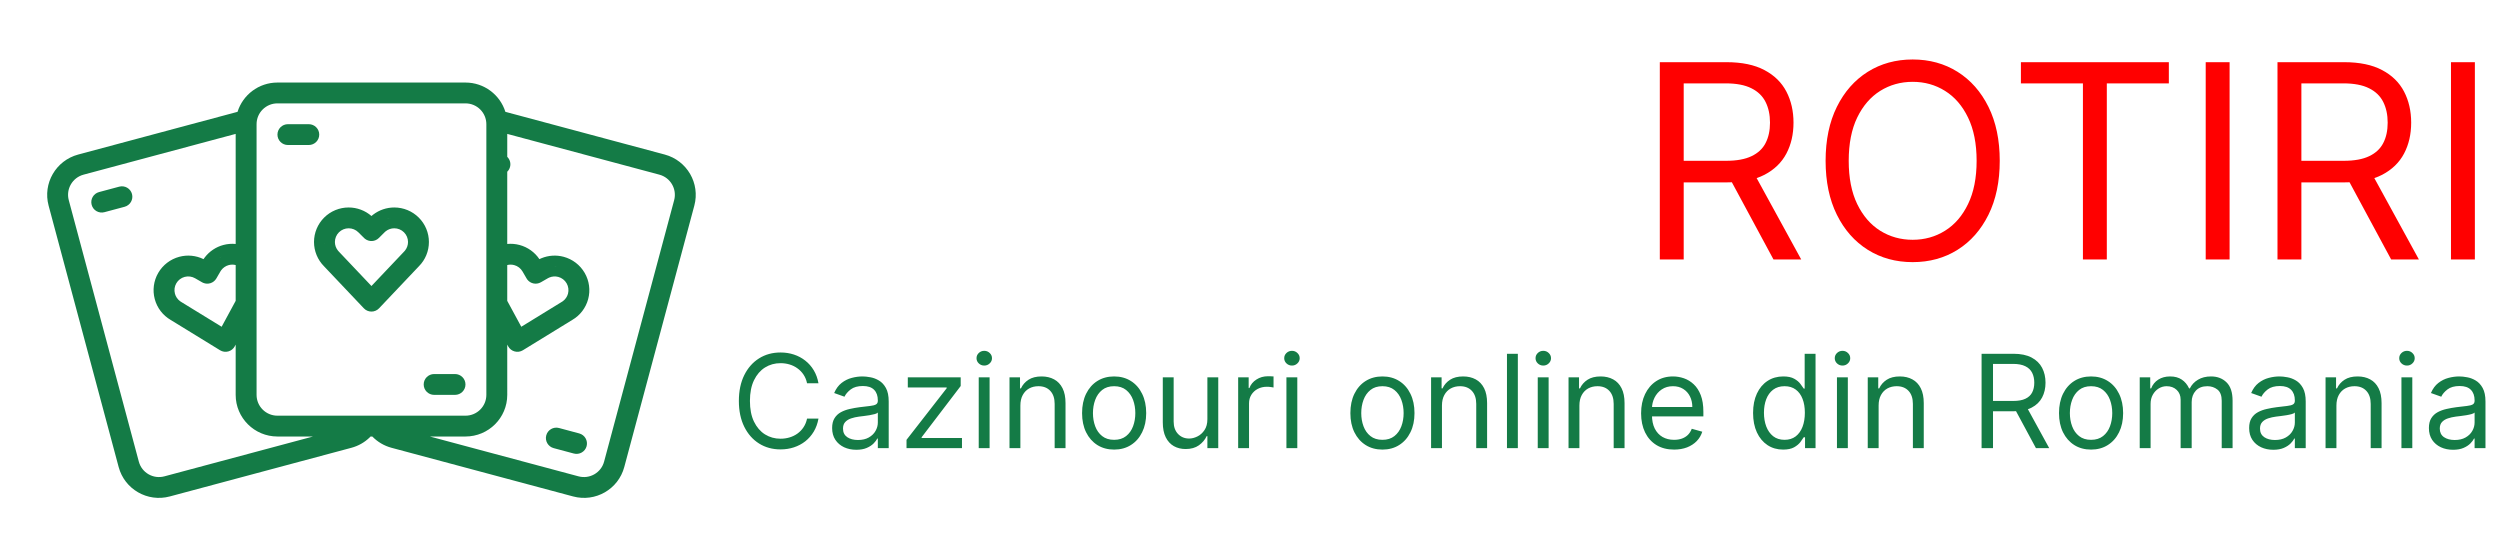
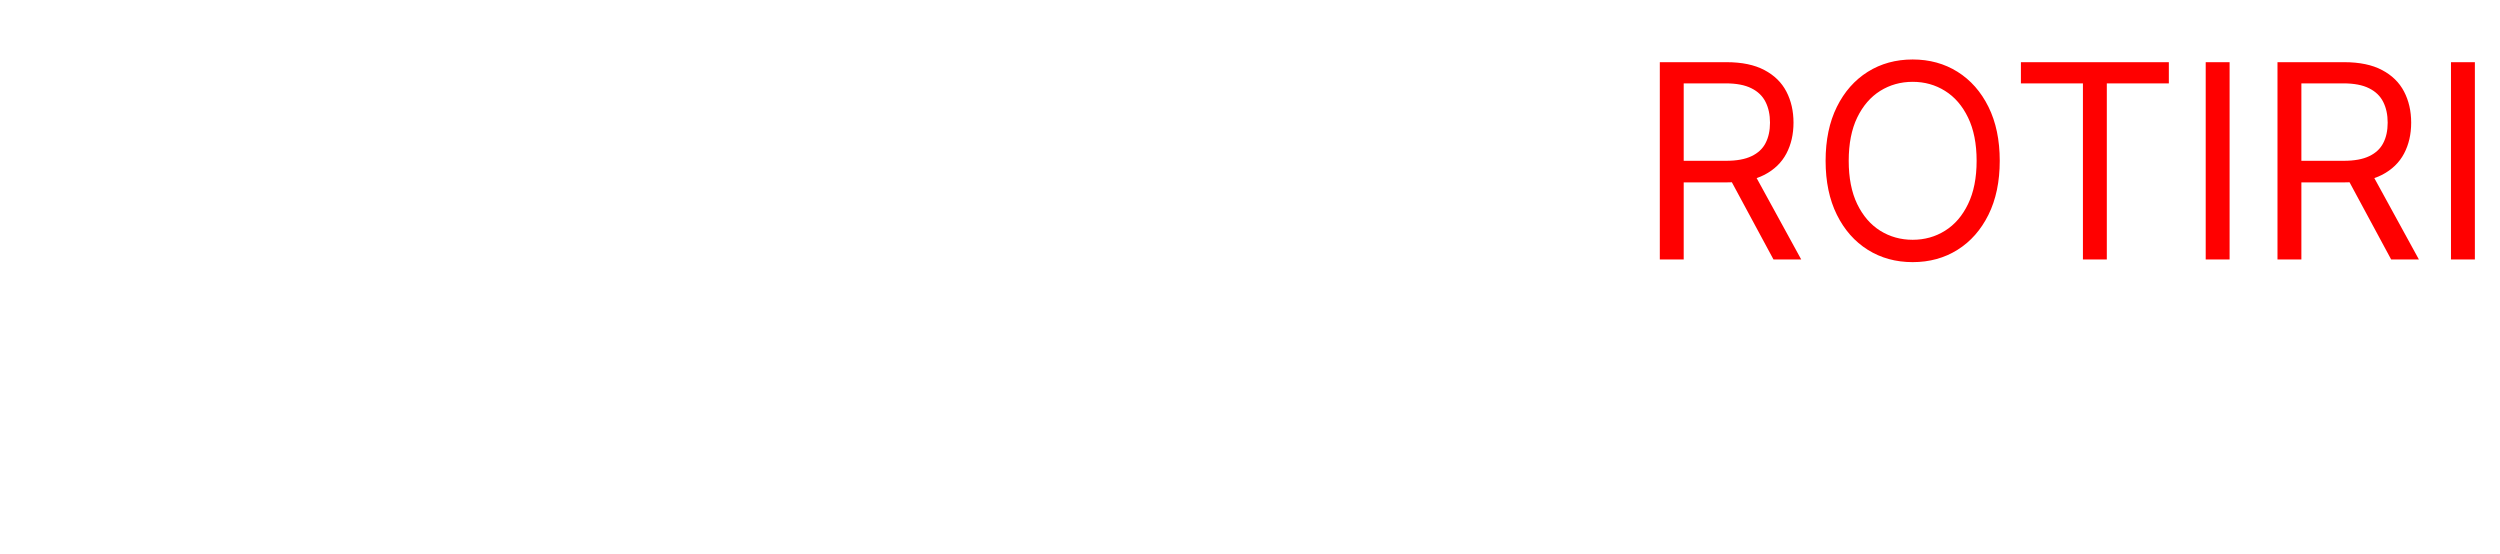
<svg xmlns="http://www.w3.org/2000/svg" width="212" height="47" viewBox="0 0 212 47" fill="none">
  <g filter="url(#filter0_d_2665_1692)">
-     <path d="M47.406 32.295L49.117 32.754C49.59 32.88 49.871 33.364 49.745 33.836C49.618 34.306 49.133 34.586 48.66 34.459L46.949 34.001C46.477 33.874 46.196 33.389 46.322 32.919C46.449 32.447 46.934 32.168 47.406 32.295ZM39.472 4.766H23.528C22.55 4.766 21.757 5.556 21.757 6.531V29.485C21.757 30.46 22.55 31.25 23.528 31.25H39.472C40.45 31.25 41.243 30.46 41.243 29.485V6.531C41.243 5.556 40.45 4.766 39.472 4.766ZM38.586 27.719C39.075 27.719 39.472 28.114 39.472 28.602C39.472 29.09 39.075 29.485 38.586 29.485H36.815C36.325 29.485 35.929 29.09 35.929 28.602C35.929 28.114 36.325 27.719 36.815 27.719H38.586ZM43.014 21.512L44.205 23.709L47.612 21.617L47.733 21.539C47.944 21.384 48.097 21.161 48.166 20.906C48.245 20.608 48.203 20.291 48.049 20.024C47.894 19.756 47.639 19.561 47.34 19.481C47.084 19.413 46.814 19.433 46.573 19.538L46.456 19.597L45.864 19.938C45.473 20.162 44.981 20.056 44.715 19.706L44.654 19.613L44.311 19.022C44.157 18.755 43.902 18.56 43.603 18.48C43.409 18.428 43.206 18.427 43.014 18.476L43.014 21.512ZM33.434 13.594C34.213 13.594 34.96 13.902 35.511 14.451C36.062 15 36.372 15.745 36.372 16.521C36.372 17.294 36.066 18.034 35.528 18.574L32.144 22.145C31.977 22.322 31.744 22.422 31.5 22.422C31.256 22.422 31.023 22.322 30.856 22.146L27.479 18.582C26.934 18.034 26.628 17.293 26.628 16.521C26.628 15.745 26.938 15 27.488 14.451C28.039 13.902 28.786 13.594 29.566 13.594C30.279 13.594 30.966 13.853 31.5 14.318L31.649 14.196C32.159 13.808 32.785 13.594 33.434 13.594ZM33.434 15.359C33.169 15.359 32.913 15.449 32.708 15.612L32.61 15.7L32.126 16.182C31.806 16.5 31.304 16.524 30.957 16.255L30.874 16.182L30.39 15.7C30.171 15.482 29.875 15.359 29.566 15.359C29.256 15.359 28.96 15.482 28.741 15.7C28.523 15.918 28.4 16.213 28.4 16.521C28.4 16.786 28.49 17.041 28.659 17.25L28.749 17.351L31.5 20.254L34.25 17.352L34.346 17.245C34.51 17.04 34.6 16.785 34.6 16.521C34.6 16.213 34.477 15.918 34.259 15.7C34.04 15.482 33.743 15.359 33.434 15.359ZM47.17 18.563L47.157 18.563L47.267 18.572L47.17 18.563ZM47.098 18.559L46.929 18.561L47.157 18.563L47.098 18.559ZM18.779 17.776L18.726 17.803L18.595 17.88L18.779 17.776ZM27.514 16.521L27.517 16.639L27.52 16.678L27.514 16.521ZM33.02 14.519L32.962 14.531L32.799 14.577L33.02 14.519ZM33.128 14.499L33.032 14.516L33.02 14.519L33.128 14.499ZM11.194 12.453C11.32 12.924 11.039 13.408 10.567 13.535L8.856 13.993C8.383 14.12 7.898 13.841 7.772 13.37C7.645 12.899 7.926 12.414 8.399 12.288L10.11 11.829C10.582 11.703 11.068 11.982 11.194 12.453ZM43.014 16.688C43.362 16.654 43.716 16.683 44.06 16.775C44.75 16.96 45.346 17.387 45.741 17.975L45.917 17.896C46.51 17.653 47.17 17.608 47.797 17.776C48.55 17.978 49.191 18.469 49.581 19.142C49.971 19.815 50.078 20.614 49.877 21.364C49.677 22.11 49.19 22.746 48.53 23.129L44.338 25.703C44.13 25.83 43.879 25.866 43.644 25.803C43.408 25.74 43.209 25.583 43.093 25.369L43.014 25.222L43.015 29.485C43.015 31.435 41.428 33.016 39.472 33.016L31.423 33.016L31.328 33.114C30.913 33.512 30.394 33.813 29.798 33.973L14.398 38.099C12.508 38.606 10.566 37.489 10.062 35.605L4.121 13.434C3.616 11.55 4.739 9.612 6.629 9.106L20.144 5.483C20.592 4.045 21.938 3 23.528 3H39.472C41.062 3 42.408 4.045 42.856 5.483L56.371 9.106C58.261 9.612 59.384 11.55 58.879 13.434L52.938 35.605C52.434 37.489 50.492 38.606 48.602 38.099L33.202 33.973C32.559 33.8 32.005 33.462 31.573 33.017L36.451 33.016L49.059 36.394C50.004 36.647 50.975 36.089 51.227 35.147L57.168 12.975C57.42 12.034 56.859 11.065 55.914 10.811L43.015 7.355V9.301C43.235 9.517 43.336 9.842 43.25 10.16C43.208 10.319 43.124 10.456 43.014 10.563L43.014 16.688ZM26.186 6.531C26.675 6.531 27.071 6.927 27.071 7.414C27.071 7.902 26.675 8.297 26.186 8.297H24.414C23.925 8.297 23.528 7.902 23.528 7.414C23.528 6.927 23.925 6.531 24.414 6.531H26.186ZM23.528 33.016C21.572 33.016 19.985 31.435 19.985 29.485V25.222L19.907 25.369C19.791 25.583 19.591 25.74 19.356 25.803C19.121 25.866 18.87 25.83 18.663 25.703L14.479 23.134C13.81 22.746 13.323 22.11 13.123 21.364C12.922 20.614 13.028 19.815 13.418 19.142C13.808 18.469 14.45 17.978 15.203 17.776C15.892 17.591 16.623 17.664 17.259 17.975L17.371 17.819C17.763 17.312 18.313 16.943 18.939 16.775C19.284 16.683 19.638 16.655 19.986 16.688L19.985 7.354L7.086 10.811C6.141 11.065 5.58 12.034 5.832 12.975L11.773 35.147C12.025 36.089 12.996 36.647 13.941 36.394L26.548 33.016L23.528 33.016ZM19.986 18.476C19.794 18.427 19.591 18.428 19.396 18.48C19.14 18.549 18.917 18.702 18.761 18.912L18.688 19.022L18.346 19.614C18.119 20.003 17.641 20.157 17.236 19.987L17.136 19.938L16.544 19.597C16.277 19.443 15.958 19.401 15.66 19.481C15.361 19.561 15.106 19.756 14.951 20.024C14.797 20.291 14.755 20.608 14.835 20.906C14.903 21.161 15.056 21.384 15.273 21.543L15.386 21.617L18.795 23.709L19.985 21.512L19.986 18.476Z" fill="#147B46" />
-   </g>
-   <path d="M64.026 5.273H66.443L72.128 19.158H72.324L78.008 5.273H80.426V22H78.531V9.291H78.368L73.141 22H71.311L66.084 9.291H65.921V22H64.026V5.273ZM95.465 5.273H97.49V16.348C97.49 17.491 97.221 18.512 96.682 19.411C96.148 20.304 95.394 21.009 94.419 21.526C93.445 22.038 92.301 22.294 90.989 22.294C89.677 22.294 88.533 22.038 87.558 21.526C86.584 21.009 85.827 20.304 85.288 19.411C84.754 18.512 84.487 17.491 84.487 16.348V5.273H86.513V16.185C86.513 17.001 86.693 17.728 87.052 18.365C87.412 18.997 87.923 19.495 88.588 19.86C89.257 20.22 90.058 20.399 90.989 20.399C91.92 20.399 92.72 20.22 93.39 19.86C94.06 19.495 94.572 18.997 94.926 18.365C95.285 17.728 95.465 17.001 95.465 16.185V5.273ZM101.535 22V5.273H103.561V20.203H111.336V22H101.535ZM111.334 7.07V5.273H123.88V7.07H118.62V22H116.594V7.07H111.334ZM127.006 22V5.273H137.101V7.07H129.032V12.722H136.578V14.518H129.032V20.203H137.232V22H127.006Z" fill="white" />
+     </g>
  <path d="M140.752 22V5.273H146.404C147.711 5.273 148.784 5.496 149.622 5.942C150.461 6.384 151.081 6.991 151.484 7.764C151.887 8.537 152.089 9.416 152.089 10.402C152.089 11.387 151.887 12.261 151.484 13.024C151.081 13.786 150.463 14.385 149.63 14.821C148.797 15.251 147.733 15.466 146.437 15.466H141.863V13.636H146.371C147.264 13.636 147.983 13.506 148.528 13.244C149.078 12.983 149.475 12.613 149.72 12.133C149.971 11.649 150.096 11.072 150.096 10.402C150.096 9.732 149.971 9.147 149.72 8.646C149.47 8.145 149.069 7.758 148.52 7.486C147.97 7.208 147.243 7.07 146.339 7.07H142.778V22H140.752ZM148.626 14.486L152.742 22H150.39L146.339 14.486H148.626ZM169.578 13.636C169.578 15.401 169.259 16.925 168.622 18.21C167.985 19.495 167.111 20.486 166 21.183C164.889 21.88 163.621 22.229 162.194 22.229C160.768 22.229 159.499 21.88 158.388 21.183C157.277 20.486 156.403 19.495 155.766 18.21C155.129 16.925 154.811 15.401 154.811 13.636C154.811 11.872 155.129 10.348 155.766 9.062C156.403 7.777 157.277 6.786 158.388 6.089C159.499 5.393 160.768 5.044 162.194 5.044C163.621 5.044 164.889 5.393 166 6.089C167.111 6.786 167.985 7.777 168.622 9.062C169.259 10.348 169.578 11.872 169.578 13.636ZM167.617 13.636C167.617 12.188 167.375 10.966 166.891 9.969C166.411 8.973 165.761 8.219 164.938 7.707C164.122 7.195 163.207 6.939 162.194 6.939C161.181 6.939 160.264 7.195 159.442 7.707C158.625 8.219 157.974 8.973 157.49 9.969C157.01 10.966 156.771 12.188 156.771 13.636C156.771 15.085 157.01 16.307 157.49 17.304C157.974 18.3 158.625 19.054 159.442 19.566C160.264 20.078 161.181 20.334 162.194 20.334C163.207 20.334 164.122 20.078 164.938 19.566C165.761 19.054 166.411 18.3 166.891 17.304C167.375 16.307 167.617 15.085 167.617 13.636ZM171.373 7.07V5.273H183.918V7.07H178.658V22H176.632V7.07H171.373ZM189.07 5.273V22H187.044V5.273H189.07ZM193.131 22V5.273H198.783C200.09 5.273 201.163 5.496 202.001 5.942C202.84 6.384 203.46 6.991 203.863 7.764C204.266 8.537 204.468 9.416 204.468 10.402C204.468 11.387 204.266 12.261 203.863 13.024C203.46 13.786 202.842 14.385 202.009 14.821C201.176 15.251 200.112 15.466 198.816 15.466H194.242V13.636H198.75C199.643 13.636 200.362 13.506 200.907 13.244C201.457 12.983 201.854 12.613 202.099 12.133C202.35 11.649 202.475 11.072 202.475 10.402C202.475 9.732 202.35 9.147 202.099 8.646C201.849 8.145 201.448 7.758 200.898 7.486C200.348 7.208 199.622 7.07 198.718 7.07H195.157V22H193.131ZM201.005 14.486L205.121 22H202.769L198.718 14.486H201.005ZM209.869 5.273V22H207.843V5.273H209.869Z" fill="#FF0000" />
-   <path d="M69.406 32.5H68.438C68.38 32.221 68.28 31.977 68.137 31.766C67.996 31.555 67.824 31.378 67.621 31.234C67.421 31.088 67.198 30.979 66.953 30.906C66.708 30.833 66.453 30.797 66.188 30.797C65.703 30.797 65.264 30.919 64.871 31.164C64.481 31.409 64.169 31.77 63.938 32.246C63.708 32.723 63.594 33.307 63.594 34C63.594 34.693 63.708 35.277 63.938 35.754C64.169 36.23 64.481 36.591 64.871 36.836C65.264 37.081 65.703 37.203 66.188 37.203C66.453 37.203 66.708 37.167 66.953 37.094C67.198 37.021 67.421 36.913 67.621 36.77C67.824 36.624 67.996 36.445 68.137 36.234C68.28 36.021 68.38 35.776 68.438 35.5H69.406C69.333 35.909 69.201 36.275 69.008 36.598C68.815 36.921 68.576 37.195 68.289 37.422C68.003 37.646 67.681 37.816 67.324 37.934C66.97 38.051 66.591 38.109 66.188 38.109C65.505 38.109 64.898 37.943 64.367 37.609C63.836 37.276 63.418 36.802 63.113 36.188C62.809 35.573 62.656 34.844 62.656 34C62.656 33.156 62.809 32.427 63.113 31.812C63.418 31.198 63.836 30.724 64.367 30.391C64.898 30.057 65.505 29.891 66.188 29.891C66.591 29.891 66.97 29.949 67.324 30.066C67.681 30.184 68.003 30.355 68.289 30.582C68.576 30.806 68.815 31.079 69.008 31.402C69.201 31.723 69.333 32.089 69.406 32.5ZM72.612 38.141C72.232 38.141 71.887 38.069 71.577 37.926C71.267 37.78 71.021 37.57 70.839 37.297C70.657 37.021 70.565 36.688 70.565 36.297C70.565 35.953 70.633 35.675 70.769 35.461C70.904 35.245 71.085 35.075 71.311 34.953C71.538 34.831 71.788 34.74 72.061 34.68C72.338 34.617 72.615 34.568 72.894 34.531C73.258 34.484 73.554 34.449 73.78 34.426C74.009 34.4 74.176 34.357 74.28 34.297C74.387 34.237 74.44 34.133 74.44 33.984V33.953C74.44 33.568 74.335 33.268 74.124 33.055C73.916 32.841 73.599 32.734 73.175 32.734C72.735 32.734 72.39 32.831 72.14 33.023C71.89 33.216 71.714 33.422 71.612 33.641L70.737 33.328C70.894 32.964 71.102 32.68 71.362 32.477C71.625 32.271 71.912 32.128 72.222 32.047C72.534 31.963 72.841 31.922 73.144 31.922C73.336 31.922 73.558 31.945 73.808 31.992C74.06 32.036 74.304 32.129 74.538 32.27C74.775 32.41 74.972 32.622 75.128 32.906C75.284 33.19 75.362 33.57 75.362 34.047V38H74.44V37.188H74.394C74.331 37.318 74.227 37.457 74.081 37.605C73.935 37.754 73.741 37.88 73.499 37.984C73.257 38.089 72.961 38.141 72.612 38.141ZM72.753 37.312C73.118 37.312 73.425 37.241 73.675 37.098C73.927 36.954 74.118 36.77 74.245 36.543C74.375 36.316 74.44 36.078 74.44 35.828V34.984C74.401 35.031 74.315 35.074 74.183 35.113C74.052 35.15 73.901 35.182 73.73 35.211C73.56 35.237 73.395 35.26 73.233 35.281C73.075 35.3 72.946 35.315 72.847 35.328C72.607 35.359 72.383 35.41 72.175 35.48C71.969 35.548 71.802 35.651 71.675 35.789C71.55 35.925 71.487 36.109 71.487 36.344C71.487 36.664 71.606 36.906 71.843 37.07C72.082 37.232 72.386 37.312 72.753 37.312ZM76.873 38V37.297L80.279 32.922V32.859H76.982V32H81.467V32.734L78.154 37.078V37.141H81.576V38H76.873ZM82.996 38V32H83.918V38H82.996ZM83.465 31C83.285 31 83.13 30.939 83 30.816C82.872 30.694 82.809 30.547 82.809 30.375C82.809 30.203 82.872 30.056 83 29.934C83.13 29.811 83.285 29.75 83.465 29.75C83.644 29.75 83.798 29.811 83.926 29.934C84.056 30.056 84.121 30.203 84.121 30.375C84.121 30.547 84.056 30.694 83.926 30.816C83.798 30.939 83.644 31 83.465 31ZM86.528 34.391V38H85.606V32H86.497V32.938H86.575C86.716 32.633 86.929 32.388 87.216 32.203C87.502 32.016 87.872 31.922 88.325 31.922C88.731 31.922 89.087 32.005 89.392 32.172C89.696 32.336 89.933 32.586 90.103 32.922C90.272 33.255 90.356 33.677 90.356 34.188V38H89.435V34.25C89.435 33.779 89.312 33.411 89.067 33.148C88.823 32.883 88.487 32.75 88.06 32.75C87.765 32.75 87.502 32.814 87.27 32.941C87.041 33.069 86.86 33.255 86.728 33.5C86.595 33.745 86.528 34.042 86.528 34.391ZM94.478 38.125C93.937 38.125 93.462 37.996 93.053 37.738C92.647 37.48 92.329 37.12 92.1 36.656C91.873 36.193 91.76 35.651 91.76 35.031C91.76 34.406 91.873 33.861 92.1 33.395C92.329 32.928 92.647 32.566 93.053 32.309C93.462 32.051 93.937 31.922 94.478 31.922C95.02 31.922 95.494 32.051 95.9 32.309C96.309 32.566 96.627 32.928 96.853 33.395C97.083 33.861 97.197 34.406 97.197 35.031C97.197 35.651 97.083 36.193 96.853 36.656C96.627 37.12 96.309 37.48 95.9 37.738C95.494 37.996 95.02 38.125 94.478 38.125ZM94.478 37.297C94.89 37.297 95.228 37.191 95.494 36.98C95.76 36.77 95.956 36.492 96.084 36.148C96.212 35.805 96.275 35.432 96.275 35.031C96.275 34.63 96.212 34.257 96.084 33.91C95.956 33.564 95.76 33.284 95.494 33.07C95.228 32.857 94.89 32.75 94.478 32.75C94.067 32.75 93.728 32.857 93.463 33.07C93.197 33.284 93.001 33.564 92.873 33.91C92.745 34.257 92.682 34.63 92.682 35.031C92.682 35.432 92.745 35.805 92.873 36.148C93.001 36.492 93.197 36.77 93.463 36.98C93.728 37.191 94.067 37.297 94.478 37.297ZM102.386 35.547V32H103.308V38H102.386V36.984H102.323C102.183 37.289 101.964 37.548 101.667 37.762C101.37 37.973 100.995 38.078 100.542 38.078C100.167 38.078 99.834 37.996 99.542 37.832C99.25 37.665 99.021 37.415 98.855 37.082C98.688 36.746 98.605 36.323 98.605 35.812V32H99.526V35.75C99.526 36.188 99.649 36.536 99.894 36.797C100.141 37.057 100.456 37.188 100.839 37.188C101.068 37.188 101.301 37.129 101.538 37.012C101.778 36.895 101.978 36.715 102.14 36.473C102.304 36.23 102.386 35.922 102.386 35.547ZM104.996 38V32H105.887V32.906H105.949C106.059 32.609 106.257 32.368 106.543 32.184C106.829 31.999 107.152 31.906 107.512 31.906C107.579 31.906 107.664 31.908 107.766 31.91C107.867 31.913 107.944 31.917 107.996 31.922V32.859C107.965 32.852 107.893 32.84 107.781 32.824C107.672 32.806 107.556 32.797 107.434 32.797C107.142 32.797 106.882 32.858 106.652 32.98C106.426 33.1 106.246 33.267 106.113 33.48C105.983 33.691 105.918 33.932 105.918 34.203V38H104.996ZM109.089 38V32H110.011V38H109.089ZM109.558 31C109.378 31 109.223 30.939 109.093 30.816C108.965 30.694 108.901 30.547 108.901 30.375C108.901 30.203 108.965 30.056 109.093 29.934C109.223 29.811 109.378 29.75 109.558 29.75C109.737 29.75 109.891 29.811 110.019 29.934C110.149 30.056 110.214 30.203 110.214 30.375C110.214 30.547 110.149 30.694 110.019 30.816C109.891 30.939 109.737 31 109.558 31ZM117.23 38.125C116.689 38.125 116.214 37.996 115.805 37.738C115.398 37.48 115.081 37.12 114.852 36.656C114.625 36.193 114.512 35.651 114.512 35.031C114.512 34.406 114.625 33.861 114.852 33.395C115.081 32.928 115.398 32.566 115.805 32.309C116.214 32.051 116.689 31.922 117.23 31.922C117.772 31.922 118.246 32.051 118.652 32.309C119.061 32.566 119.379 32.928 119.605 33.395C119.835 33.861 119.949 34.406 119.949 35.031C119.949 35.651 119.835 36.193 119.605 36.656C119.379 37.12 119.061 37.48 118.652 37.738C118.246 37.996 117.772 38.125 117.23 38.125ZM117.23 37.297C117.642 37.297 117.98 37.191 118.246 36.98C118.512 36.77 118.708 36.492 118.836 36.148C118.964 35.805 119.027 35.432 119.027 35.031C119.027 34.63 118.964 34.257 118.836 33.91C118.708 33.564 118.512 33.284 118.246 33.07C117.98 32.857 117.642 32.75 117.23 32.75C116.819 32.75 116.48 32.857 116.215 33.07C115.949 33.284 115.753 33.564 115.625 33.91C115.497 34.257 115.434 34.63 115.434 35.031C115.434 35.432 115.497 35.805 115.625 36.148C115.753 36.492 115.949 36.77 116.215 36.98C116.48 37.191 116.819 37.297 117.23 37.297ZM122.278 34.391V38H121.356V32H122.247V32.938H122.325C122.466 32.633 122.679 32.388 122.966 32.203C123.252 32.016 123.622 31.922 124.075 31.922C124.481 31.922 124.837 32.005 125.142 32.172C125.446 32.336 125.683 32.586 125.853 32.922C126.022 33.255 126.106 33.677 126.106 34.188V38H125.185V34.25C125.185 33.779 125.062 33.411 124.817 33.148C124.573 32.883 124.237 32.75 123.81 32.75C123.515 32.75 123.252 32.814 123.021 32.941C122.791 33.069 122.61 33.255 122.478 33.5C122.345 33.745 122.278 34.042 122.278 34.391ZM128.713 30V38H127.791V30H128.713ZM130.401 38V32H131.323V38H130.401ZM130.87 31C130.69 31 130.535 30.939 130.405 30.816C130.278 30.694 130.214 30.547 130.214 30.375C130.214 30.203 130.278 30.056 130.405 29.934C130.535 29.811 130.69 29.75 130.87 29.75C131.05 29.75 131.203 29.811 131.331 29.934C131.461 30.056 131.526 30.203 131.526 30.375C131.526 30.547 131.461 30.694 131.331 30.816C131.203 30.939 131.05 31 130.87 31ZM133.934 34.391V38H133.012V32H133.902V32.938H133.98C134.121 32.633 134.335 32.388 134.621 32.203C134.908 32.016 135.277 31.922 135.73 31.922C136.137 31.922 136.492 32.005 136.797 32.172C137.102 32.336 137.339 32.586 137.508 32.922C137.677 33.255 137.762 33.677 137.762 34.188V38H136.84V34.25C136.84 33.779 136.717 33.411 136.473 33.148C136.228 32.883 135.892 32.75 135.465 32.75C135.171 32.75 134.908 32.814 134.676 32.941C134.447 33.069 134.266 33.255 134.133 33.5C134 33.745 133.934 34.042 133.934 34.391ZM141.962 38.125C141.384 38.125 140.885 37.997 140.466 37.742C140.049 37.484 139.728 37.125 139.501 36.664C139.277 36.2 139.165 35.661 139.165 35.047C139.165 34.432 139.277 33.891 139.501 33.422C139.728 32.95 140.043 32.583 140.446 32.32C140.853 32.055 141.326 31.922 141.868 31.922C142.181 31.922 142.489 31.974 142.794 32.078C143.099 32.182 143.376 32.352 143.626 32.586C143.876 32.818 144.075 33.125 144.224 33.508C144.372 33.891 144.446 34.362 144.446 34.922V35.312H139.821V34.516H143.509C143.509 34.177 143.441 33.875 143.306 33.609C143.173 33.344 142.983 33.134 142.735 32.98C142.491 32.827 142.201 32.75 141.868 32.75C141.501 32.75 141.183 32.841 140.915 33.023C140.649 33.203 140.445 33.438 140.302 33.727C140.159 34.016 140.087 34.325 140.087 34.656V35.188C140.087 35.641 140.165 36.025 140.321 36.34C140.48 36.652 140.7 36.891 140.981 37.055C141.263 37.216 141.59 37.297 141.962 37.297C142.204 37.297 142.423 37.263 142.618 37.195C142.816 37.125 142.987 37.021 143.13 36.883C143.273 36.742 143.384 36.568 143.462 36.359L144.353 36.609C144.259 36.911 144.101 37.177 143.88 37.406C143.659 37.633 143.385 37.81 143.06 37.938C142.734 38.062 142.368 38.125 141.962 38.125ZM151.208 38.125C150.708 38.125 150.267 37.999 149.884 37.746C149.501 37.491 149.201 37.132 148.985 36.668C148.769 36.202 148.661 35.651 148.661 35.016C148.661 34.385 148.769 33.839 148.985 33.375C149.201 32.911 149.502 32.553 149.888 32.301C150.273 32.048 150.718 31.922 151.224 31.922C151.614 31.922 151.923 31.987 152.149 32.117C152.379 32.245 152.553 32.391 152.673 32.555C152.795 32.716 152.89 32.849 152.958 32.953H153.036V30H153.958V38H153.067V37.078H152.958C152.89 37.188 152.794 37.325 152.669 37.492C152.544 37.656 152.366 37.803 152.134 37.934C151.902 38.061 151.593 38.125 151.208 38.125ZM151.333 37.297C151.703 37.297 152.015 37.2 152.271 37.008C152.526 36.812 152.72 36.543 152.853 36.199C152.985 35.853 153.052 35.453 153.052 35C153.052 34.552 152.987 34.16 152.856 33.824C152.726 33.486 152.534 33.223 152.278 33.035C152.023 32.845 151.708 32.75 151.333 32.75C150.942 32.75 150.617 32.85 150.356 33.051C150.099 33.249 149.905 33.518 149.774 33.859C149.647 34.198 149.583 34.578 149.583 35C149.583 35.427 149.648 35.815 149.778 36.164C149.911 36.51 150.106 36.786 150.364 36.992C150.625 37.195 150.948 37.297 151.333 37.297ZM155.774 38V32H156.696V38H155.774ZM156.243 31C156.063 31 155.909 30.939 155.778 30.816C155.651 30.694 155.587 30.547 155.587 30.375C155.587 30.203 155.651 30.056 155.778 29.934C155.909 29.811 156.063 29.75 156.243 29.75C156.423 29.75 156.576 29.811 156.704 29.934C156.834 30.056 156.899 30.203 156.899 30.375C156.899 30.547 156.834 30.694 156.704 30.816C156.576 30.939 156.423 31 156.243 31ZM159.307 34.391V38H158.385V32H159.275V32.938H159.354C159.494 32.633 159.708 32.388 159.994 32.203C160.281 32.016 160.65 31.922 161.104 31.922C161.51 31.922 161.865 32.005 162.17 32.172C162.475 32.336 162.712 32.586 162.881 32.922C163.05 33.255 163.135 33.677 163.135 34.188V38H162.213V34.25C162.213 33.779 162.09 33.411 161.846 33.148C161.601 32.883 161.265 32.75 160.838 32.75C160.544 32.75 160.281 32.814 160.049 32.941C159.82 33.069 159.639 33.255 159.506 33.5C159.373 33.745 159.307 34.042 159.307 34.391ZM168.038 38V30H170.741C171.366 30 171.879 30.107 172.28 30.32C172.681 30.531 172.978 30.822 173.171 31.191C173.364 31.561 173.46 31.982 173.46 32.453C173.46 32.925 173.364 33.342 173.171 33.707C172.978 34.072 172.683 34.358 172.284 34.566C171.886 34.772 171.377 34.875 170.757 34.875H168.569V34H170.726C171.153 34 171.496 33.938 171.757 33.812C172.02 33.688 172.21 33.51 172.327 33.281C172.447 33.05 172.507 32.773 172.507 32.453C172.507 32.133 172.447 31.853 172.327 31.613C172.207 31.374 172.016 31.189 171.753 31.059C171.49 30.926 171.142 30.859 170.71 30.859H169.007V38H168.038ZM171.804 34.406L173.772 38H172.647L170.71 34.406H171.804ZM177.322 38.125C176.781 38.125 176.305 37.996 175.896 37.738C175.49 37.48 175.173 37.12 174.943 36.656C174.717 36.193 174.604 35.651 174.604 35.031C174.604 34.406 174.717 33.861 174.943 33.395C175.173 32.928 175.49 32.566 175.896 32.309C176.305 32.051 176.781 31.922 177.322 31.922C177.864 31.922 178.338 32.051 178.744 32.309C179.153 32.566 179.471 32.928 179.697 33.395C179.926 33.861 180.041 34.406 180.041 35.031C180.041 35.651 179.926 36.193 179.697 36.656C179.471 37.12 179.153 37.48 178.744 37.738C178.338 37.996 177.864 38.125 177.322 38.125ZM177.322 37.297C177.734 37.297 178.072 37.191 178.338 36.98C178.604 36.77 178.8 36.492 178.928 36.148C179.055 35.805 179.119 35.432 179.119 35.031C179.119 34.63 179.055 34.257 178.928 33.91C178.8 33.564 178.604 33.284 178.338 33.07C178.072 32.857 177.734 32.75 177.322 32.75C176.911 32.75 176.572 32.857 176.307 33.07C176.041 33.284 175.844 33.564 175.717 33.91C175.589 34.257 175.525 34.63 175.525 35.031C175.525 35.432 175.589 35.805 175.717 36.148C175.844 36.492 176.041 36.77 176.307 36.98C176.572 37.191 176.911 37.297 177.322 37.297ZM181.448 38V32H182.339V32.938H182.417C182.542 32.617 182.744 32.368 183.022 32.191C183.301 32.012 183.636 31.922 184.026 31.922C184.422 31.922 184.752 32.012 185.015 32.191C185.28 32.368 185.487 32.617 185.636 32.938H185.698C185.852 32.628 186.082 32.382 186.39 32.199C186.697 32.014 187.065 31.922 187.495 31.922C188.032 31.922 188.47 32.09 188.812 32.426C189.153 32.759 189.323 33.279 189.323 33.984V38H188.401V33.984C188.401 33.542 188.28 33.225 188.038 33.035C187.796 32.845 187.511 32.75 187.183 32.75C186.761 32.75 186.434 32.878 186.202 33.133C185.97 33.385 185.854 33.706 185.854 34.094V38H184.917V33.891C184.917 33.55 184.806 33.275 184.585 33.066C184.364 32.855 184.078 32.75 183.729 32.75C183.49 32.75 183.266 32.814 183.058 32.941C182.852 33.069 182.685 33.246 182.558 33.473C182.433 33.697 182.37 33.956 182.37 34.25V38H181.448ZM192.774 38.141C192.394 38.141 192.049 38.069 191.739 37.926C191.429 37.78 191.183 37.57 191.001 37.297C190.819 37.021 190.728 36.688 190.728 36.297C190.728 35.953 190.795 35.675 190.931 35.461C191.066 35.245 191.247 35.075 191.474 34.953C191.7 34.831 191.95 34.74 192.224 34.68C192.5 34.617 192.777 34.568 193.056 34.531C193.42 34.484 193.716 34.449 193.942 34.426C194.172 34.4 194.338 34.357 194.442 34.297C194.549 34.237 194.603 34.133 194.603 33.984V33.953C194.603 33.568 194.497 33.268 194.286 33.055C194.078 32.841 193.761 32.734 193.337 32.734C192.897 32.734 192.552 32.831 192.302 33.023C192.052 33.216 191.876 33.422 191.774 33.641L190.899 33.328C191.056 32.964 191.264 32.68 191.524 32.477C191.787 32.271 192.074 32.128 192.384 32.047C192.696 31.963 193.004 31.922 193.306 31.922C193.498 31.922 193.72 31.945 193.97 31.992C194.222 32.036 194.466 32.129 194.7 32.27C194.937 32.41 195.134 32.622 195.29 32.906C195.446 33.19 195.524 33.57 195.524 34.047V38H194.603V37.188H194.556C194.493 37.318 194.389 37.457 194.243 37.605C194.097 37.754 193.903 37.88 193.661 37.984C193.419 38.089 193.123 38.141 192.774 38.141ZM192.915 37.312C193.28 37.312 193.587 37.241 193.837 37.098C194.09 36.954 194.28 36.77 194.407 36.543C194.537 36.316 194.603 36.078 194.603 35.828V34.984C194.563 35.031 194.478 35.074 194.345 35.113C194.215 35.15 194.063 35.182 193.892 35.211C193.722 35.237 193.557 35.26 193.396 35.281C193.237 35.3 193.108 35.315 193.009 35.328C192.769 35.359 192.545 35.41 192.337 35.48C192.131 35.548 191.965 35.651 191.837 35.789C191.712 35.925 191.649 36.109 191.649 36.344C191.649 36.664 191.768 36.906 192.005 37.07C192.244 37.232 192.548 37.312 192.915 37.312ZM198.129 34.391V38H197.207V32H198.098V32.938H198.176C198.316 32.633 198.53 32.388 198.816 32.203C199.103 32.016 199.473 31.922 199.926 31.922C200.332 31.922 200.688 32.005 200.992 32.172C201.297 32.336 201.534 32.586 201.703 32.922C201.872 33.255 201.957 33.677 201.957 34.188V38H201.035V34.25C201.035 33.779 200.913 33.411 200.668 33.148C200.423 32.883 200.087 32.75 199.66 32.75C199.366 32.75 199.103 32.814 198.871 32.941C198.642 33.069 198.461 33.255 198.328 33.5C198.195 33.745 198.129 34.042 198.129 34.391ZM203.642 38V32H204.563V38H203.642ZM204.11 31C203.931 31 203.776 30.939 203.646 30.816C203.518 30.694 203.454 30.547 203.454 30.375C203.454 30.203 203.518 30.056 203.646 29.934C203.776 29.811 203.931 29.75 204.11 29.75C204.29 29.75 204.444 29.811 204.571 29.934C204.701 30.056 204.767 30.203 204.767 30.375C204.767 30.547 204.701 30.694 204.571 30.816C204.444 30.939 204.29 31 204.11 31ZM208.018 38.141C207.637 38.141 207.292 38.069 206.982 37.926C206.673 37.78 206.426 37.57 206.244 37.297C206.062 37.021 205.971 36.688 205.971 36.297C205.971 35.953 206.038 35.675 206.174 35.461C206.309 35.245 206.49 35.075 206.717 34.953C206.943 34.831 207.193 34.74 207.467 34.68C207.743 34.617 208.02 34.568 208.299 34.531C208.663 34.484 208.959 34.449 209.186 34.426C209.415 34.4 209.581 34.357 209.686 34.297C209.792 34.237 209.846 34.133 209.846 33.984V33.953C209.846 33.568 209.74 33.268 209.529 33.055C209.321 32.841 209.005 32.734 208.58 32.734C208.14 32.734 207.795 32.831 207.545 33.023C207.295 33.216 207.119 33.422 207.018 33.641L206.143 33.328C206.299 32.964 206.507 32.68 206.768 32.477C207.031 32.271 207.317 32.128 207.627 32.047C207.939 31.963 208.247 31.922 208.549 31.922C208.742 31.922 208.963 31.945 209.213 31.992C209.465 32.036 209.709 32.129 209.943 32.27C210.18 32.41 210.377 32.622 210.533 32.906C210.689 33.19 210.768 33.57 210.768 34.047V38H209.846V37.188H209.799C209.736 37.318 209.632 37.457 209.486 37.605C209.34 37.754 209.146 37.88 208.904 37.984C208.662 38.089 208.367 38.141 208.018 38.141ZM208.158 37.312C208.523 37.312 208.83 37.241 209.08 37.098C209.333 36.954 209.523 36.77 209.65 36.543C209.781 36.316 209.846 36.078 209.846 35.828V34.984C209.807 35.031 209.721 35.074 209.588 35.113C209.458 35.15 209.307 35.182 209.135 35.211C208.965 35.237 208.8 35.26 208.639 35.281C208.48 35.3 208.351 35.315 208.252 35.328C208.012 35.359 207.788 35.41 207.58 35.48C207.374 35.548 207.208 35.651 207.08 35.789C206.955 35.925 206.893 36.109 206.893 36.344C206.893 36.664 207.011 36.906 207.248 37.07C207.488 37.232 207.791 37.312 208.158 37.312Z" fill="#147B46" />
  <defs>
    <filter id="filter0_d_2665_1692" x="0" y="3" width="63" height="43.221" filterUnits="userSpaceOnUse" color-interpolation-filters="sRGB">
      <feFlood flood-opacity="0" result="BackgroundImageFix" />
      <feColorMatrix in="SourceAlpha" type="matrix" values="0 0 0 0 0 0 0 0 0 0 0 0 0 0 0 0 0 0 127 0" result="hardAlpha" />
      <feOffset dy="4" />
      <feGaussianBlur stdDeviation="2" />
      <feComposite in2="hardAlpha" operator="out" />
      <feColorMatrix type="matrix" values="0 0 0 0 0 0 0 0 0 0 0 0 0 0 0 0 0 0 0.25 0" />
      <feBlend mode="normal" in2="BackgroundImageFix" result="effect1_dropShadow_2665_1692" />
      <feBlend mode="normal" in="SourceGraphic" in2="effect1_dropShadow_2665_1692" result="shape" />
    </filter>
  </defs>
</svg>